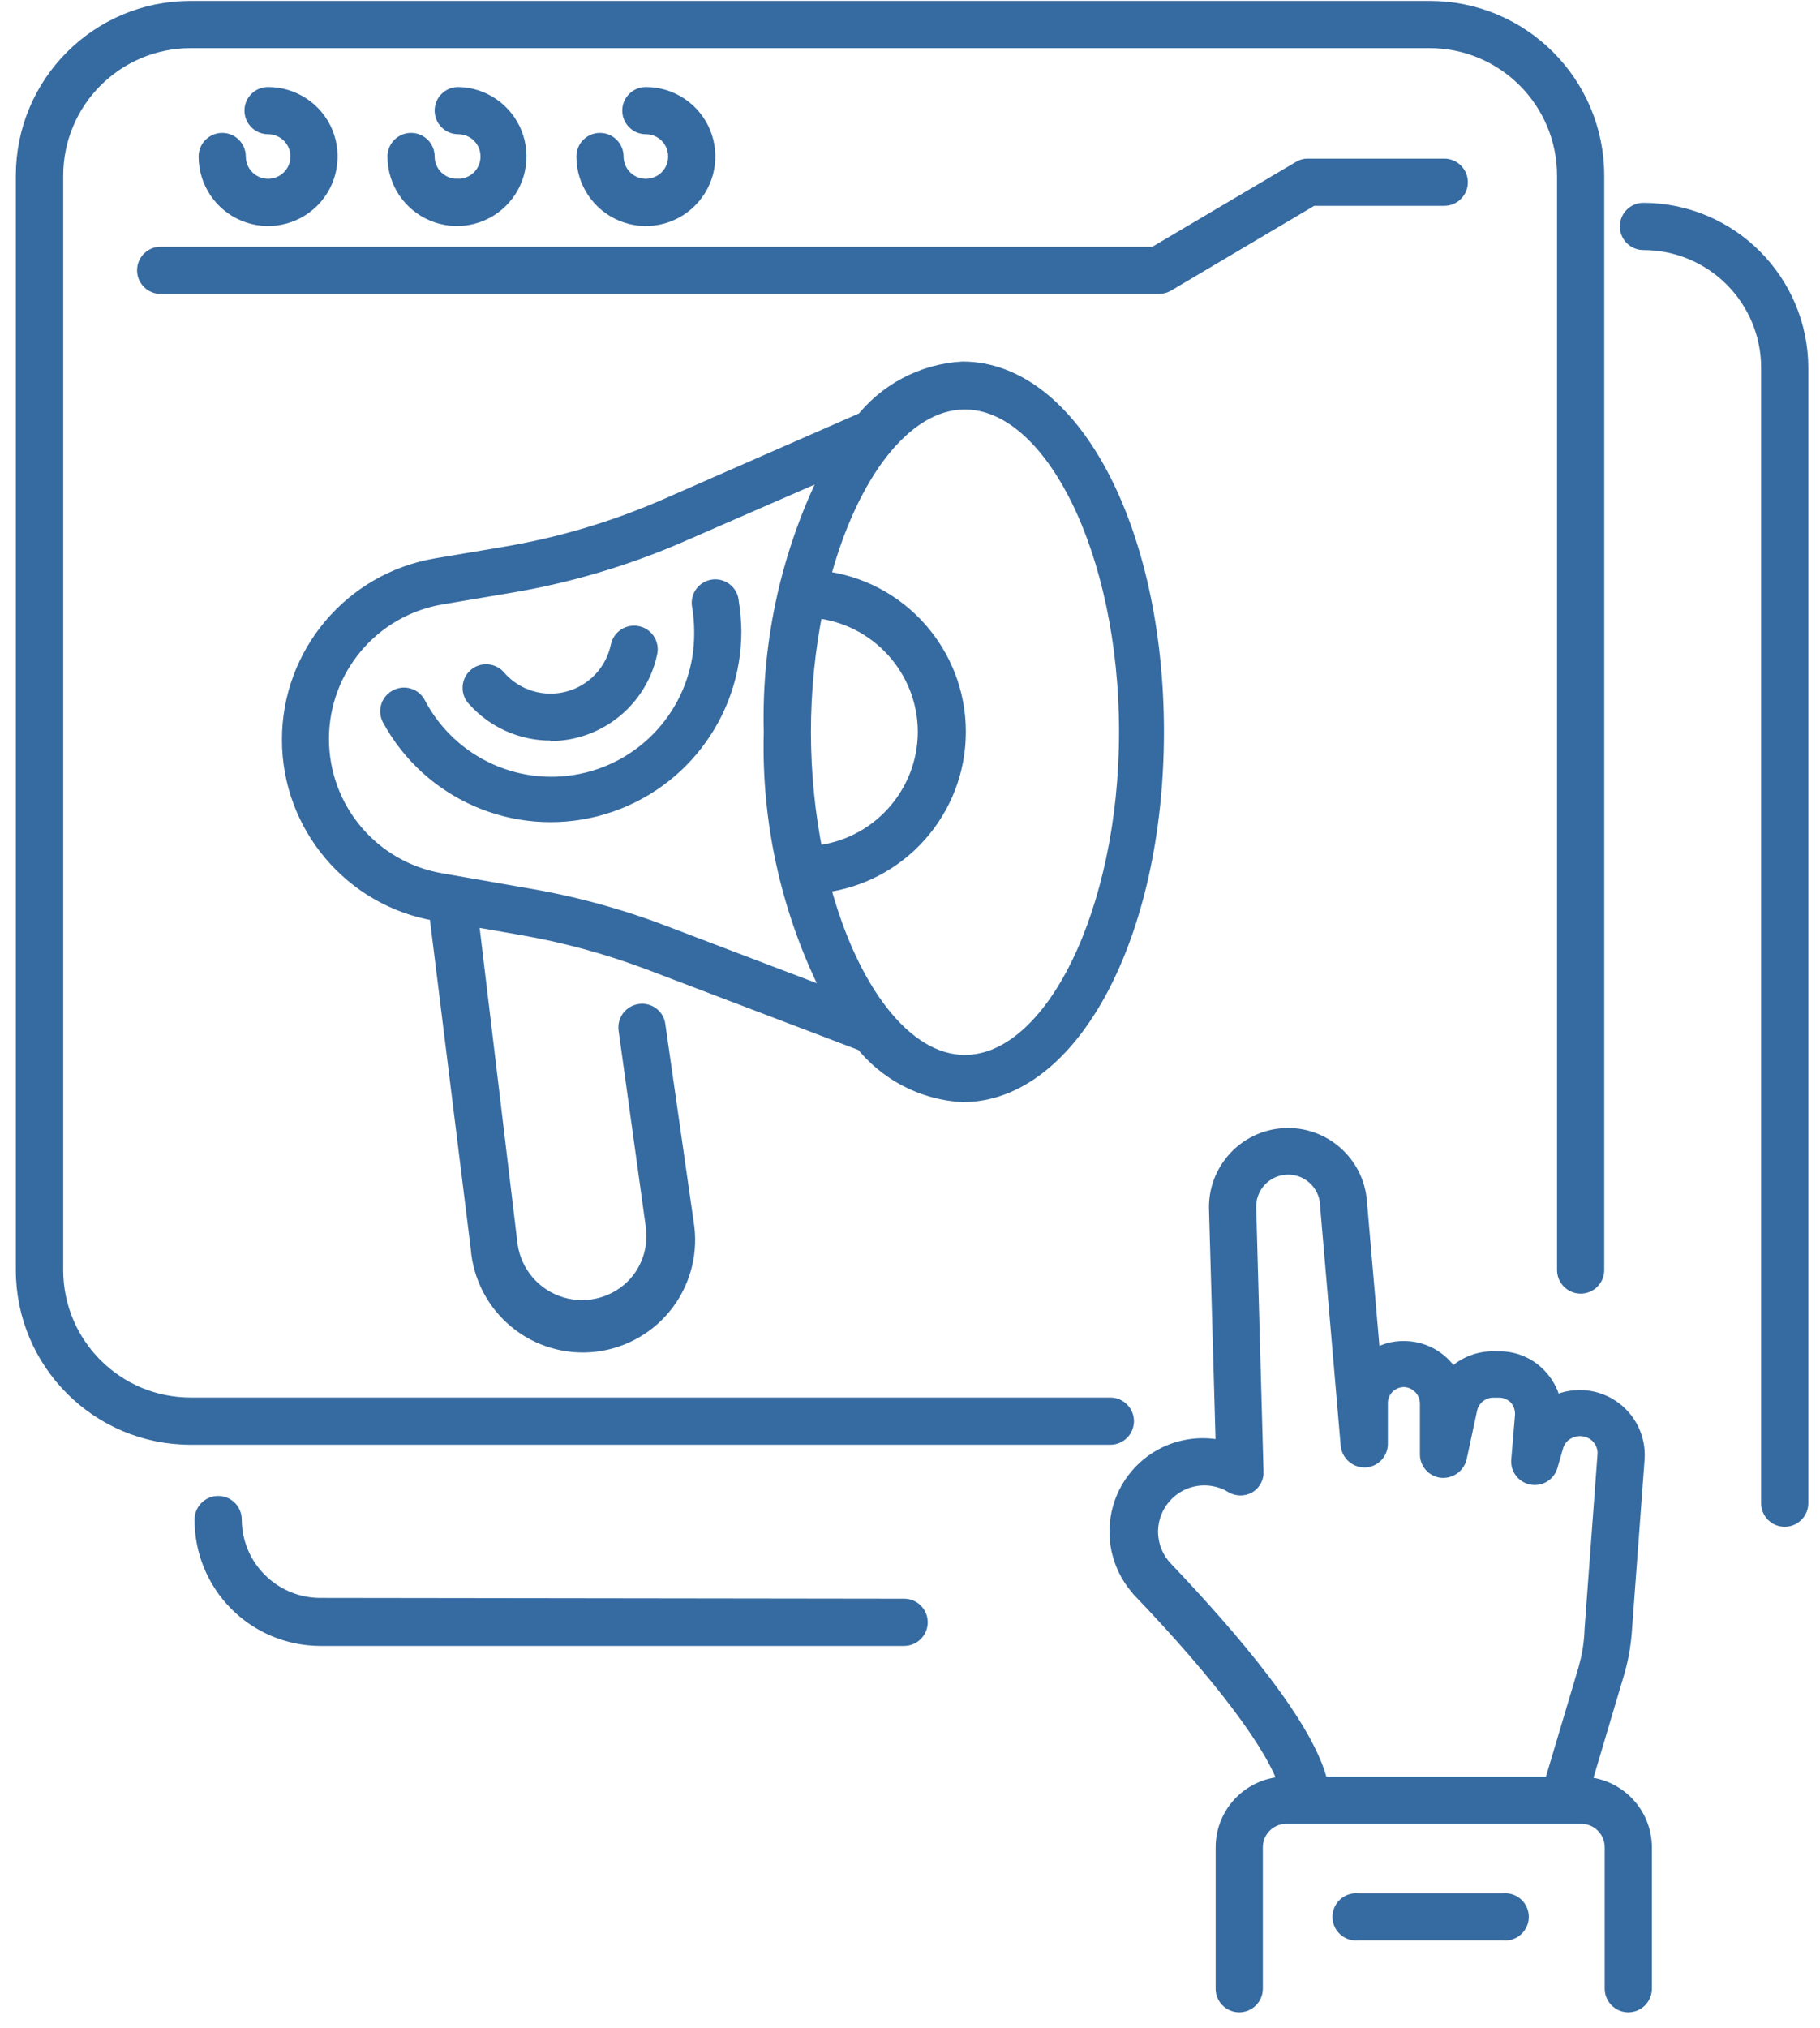
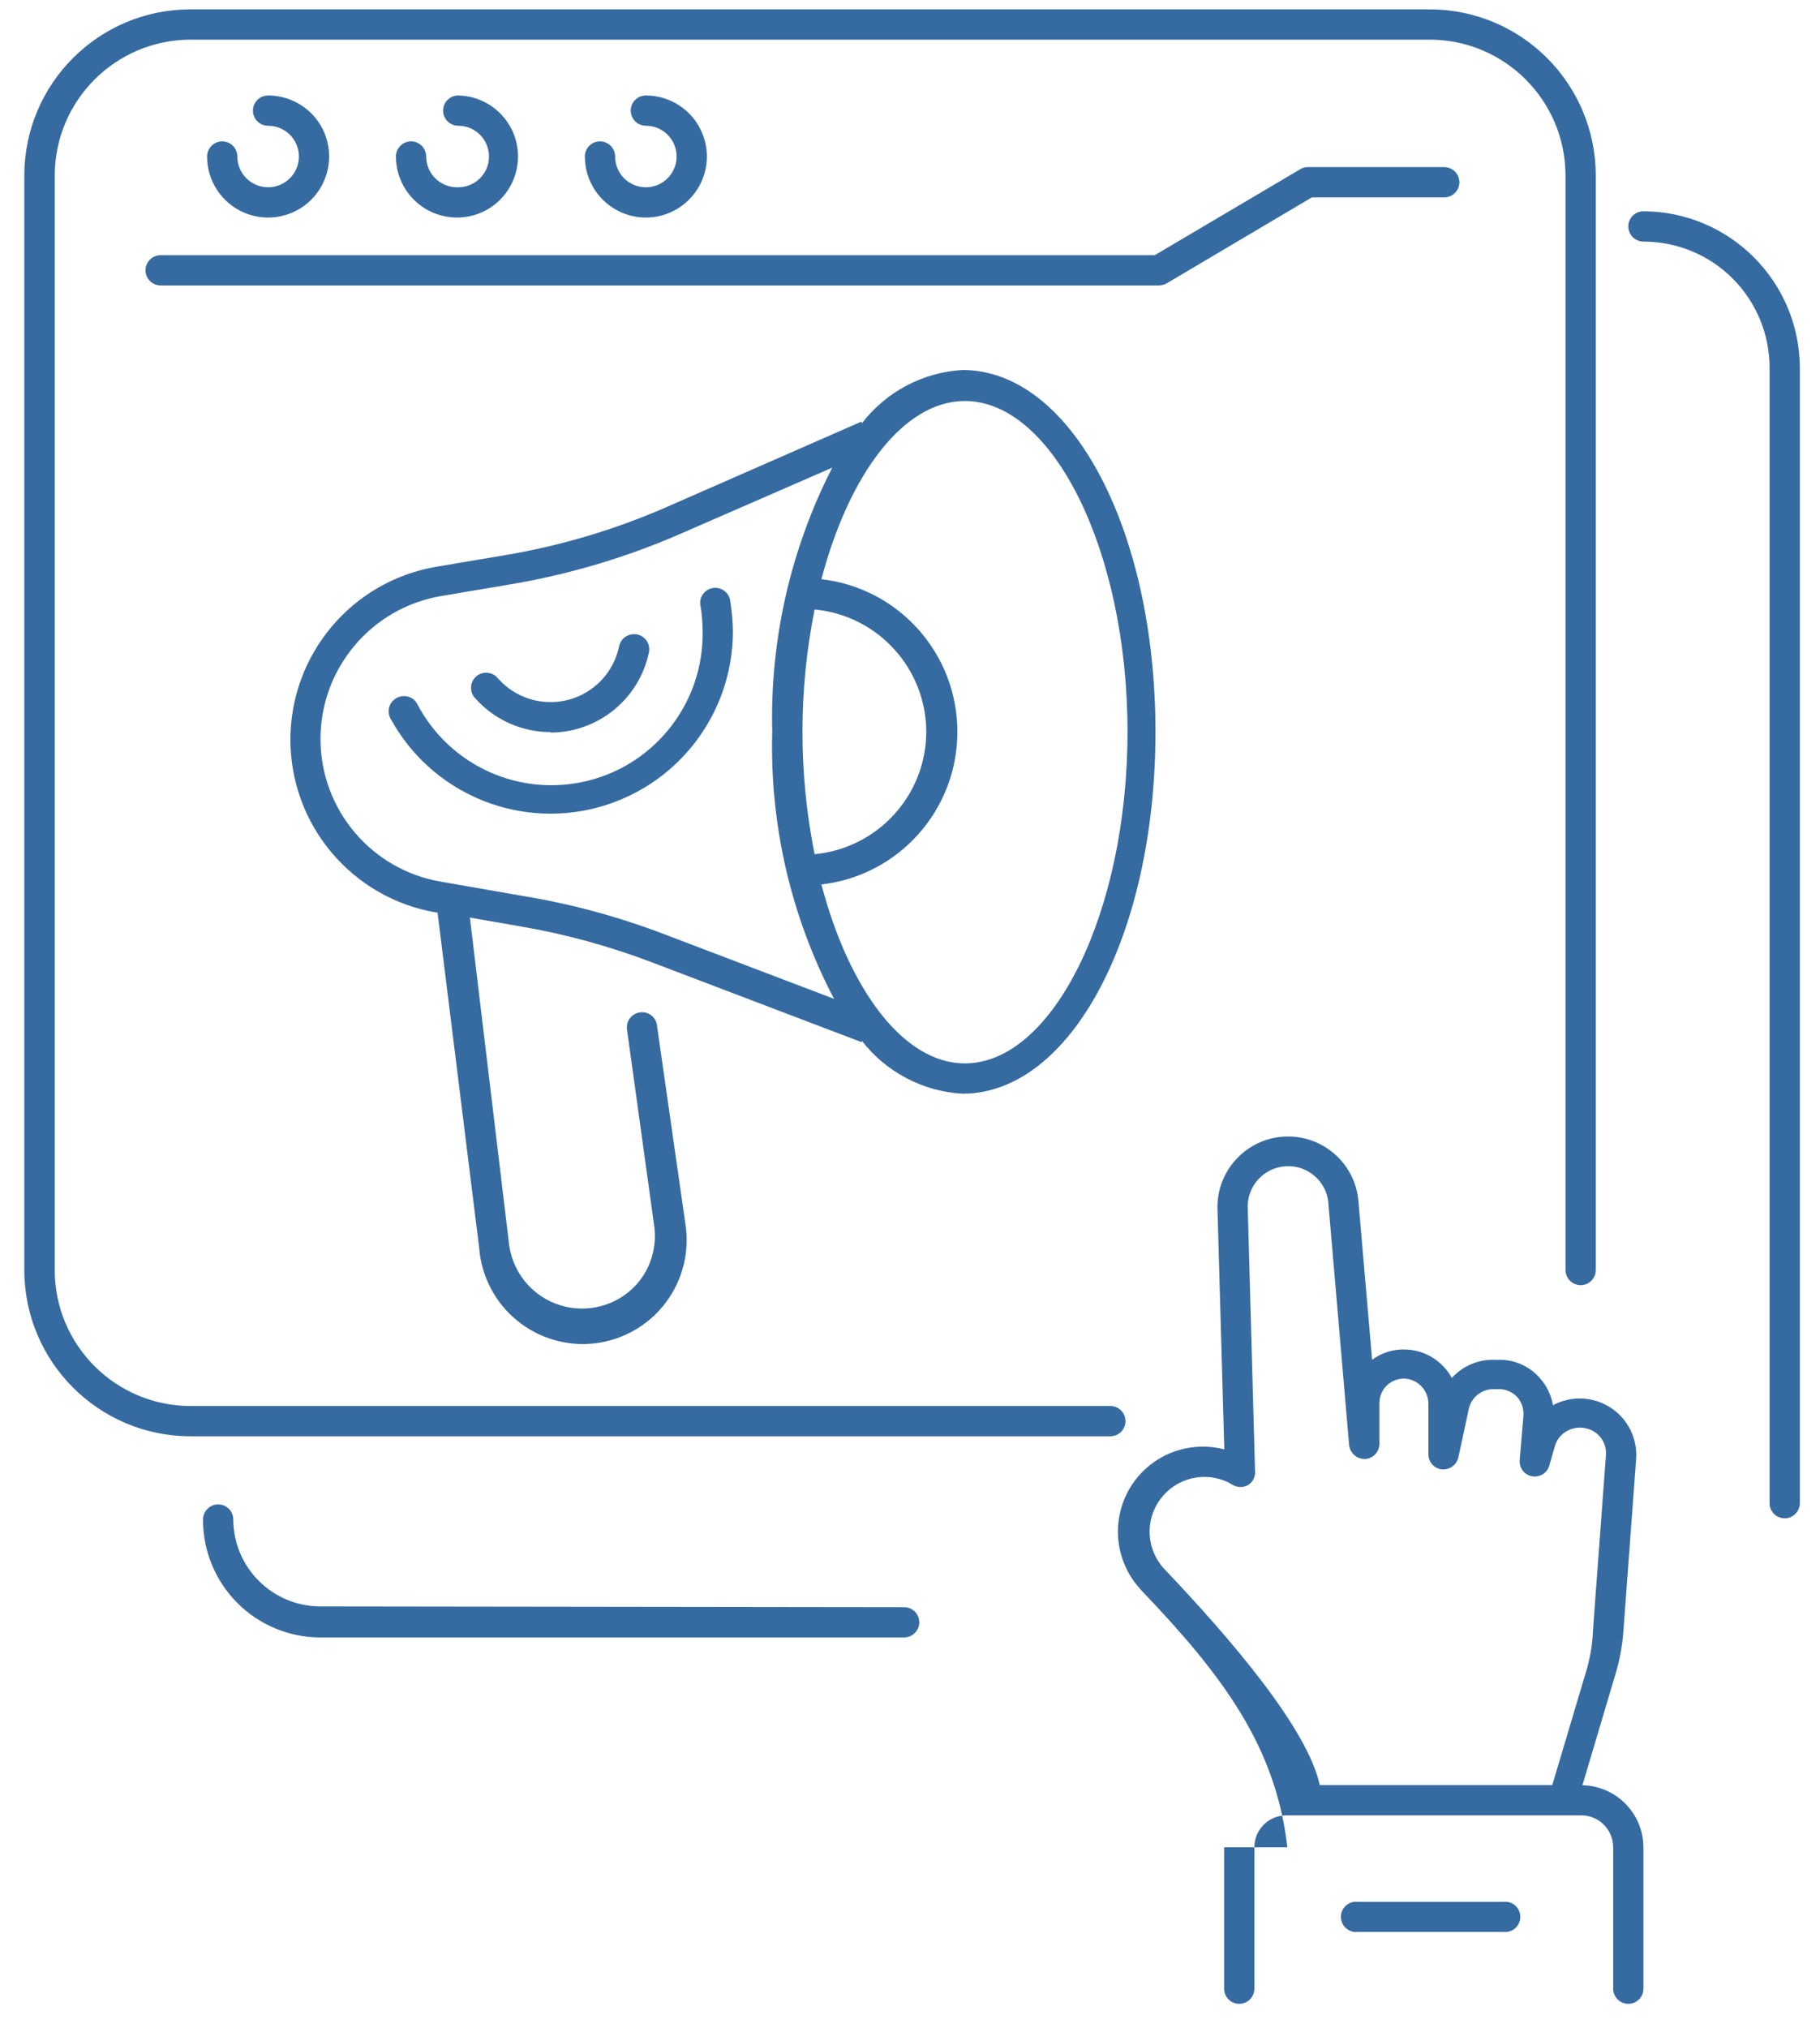
<svg xmlns="http://www.w3.org/2000/svg" width="88" height="98" viewBox="0 0 88 98" fill="none">
-   <path d="M1.175 61.371V8.491C1.175 4.052 4.768 0.453 9.208 0.453H69.125C73.564 0.453 77.158 4.052 77.158 8.491V61.371C77.158 61.773 76.834 62.102 76.427 62.102C76.024 62.102 75.695 61.773 75.695 61.371V8.491C75.695 4.861 72.755 1.916 69.125 1.916H9.208C5.582 1.925 2.647 4.865 2.647 8.491V61.371C2.647 65.001 5.591 67.941 9.222 67.941H53.688C54.09 67.941 54.419 68.27 54.419 68.673C54.419 69.079 54.09 69.404 53.688 69.404H9.208C4.773 69.4 1.179 65.806 1.175 61.371ZM7.036 13.063C7.036 13.466 7.365 13.795 7.768 13.795H56.042C56.17 13.79 56.294 13.758 56.408 13.694L63.431 9.538H69.832C70.235 9.538 70.564 9.209 70.564 8.806C70.564 8.404 70.235 8.075 69.832 8.075H63.221C63.093 8.075 62.965 8.111 62.855 8.185L55.832 12.332H7.768C7.366 12.332 7.036 12.656 7.036 13.063ZM12.962 9.049C12.144 9.049 11.476 8.386 11.476 7.563C11.476 7.16 11.147 6.831 10.745 6.831C10.342 6.831 10.013 7.16 10.013 7.563C10.013 8.756 10.731 9.831 11.833 10.288C12.939 10.745 14.206 10.494 15.052 9.648C15.893 8.806 16.144 7.535 15.692 6.433C15.235 5.331 14.155 4.614 12.962 4.614C12.56 4.614 12.23 4.938 12.23 5.345C12.23 5.748 12.56 6.077 12.962 6.077C13.785 6.077 14.453 6.74 14.453 7.563C14.453 8.386 13.785 9.049 12.962 9.049ZM22.093 9.053L22.098 9.049C21.274 9.049 20.607 8.386 20.607 7.563C20.607 7.16 20.282 6.831 19.875 6.831C19.473 6.831 19.144 7.16 19.144 7.563C19.144 8.752 19.857 9.822 20.954 10.283C22.047 10.741 23.314 10.503 24.16 9.671C25.01 8.838 25.275 7.581 24.841 6.475C24.402 5.373 23.346 4.636 22.157 4.614C21.755 4.614 21.425 4.938 21.425 5.345C21.425 5.748 21.755 6.077 22.157 6.077C22.98 6.077 23.643 6.74 23.643 7.563C23.643 8.386 22.98 9.049 22.157 9.049L22.093 9.053ZM31.229 9.049C30.405 9.049 29.742 8.386 29.742 7.563C29.742 7.16 29.413 6.831 29.011 6.831C28.604 6.831 28.279 7.16 28.279 7.563C28.279 8.756 28.997 9.831 30.099 10.288C31.201 10.745 32.472 10.494 33.314 9.648C34.16 8.806 34.411 7.535 33.954 6.433C33.496 5.332 32.422 4.614 31.229 4.614C30.826 4.614 30.497 4.938 30.497 5.345C30.497 5.748 30.826 6.077 31.229 6.077C32.052 6.077 32.715 6.74 32.715 7.563C32.715 8.386 32.051 9.049 31.229 9.049ZM78.109 80.903L76.513 86.266C78.15 86.303 79.458 87.634 79.462 89.266V96.097C79.462 96.499 79.138 96.829 78.731 96.829C78.328 96.829 77.999 96.499 77.999 96.097V89.266C77.999 88.411 77.309 87.721 76.454 87.721H62.188C61.337 87.725 60.651 88.415 60.651 89.266V96.097C60.651 96.499 60.322 96.829 59.92 96.829C59.513 96.829 59.188 96.499 59.188 96.097V89.266C59.188 87.611 60.528 86.262 62.188 86.257H62.247C61.685 84.392 59.138 80.976 55.173 76.834V76.829C54.241 75.842 53.857 74.456 54.149 73.13C54.437 71.804 55.366 70.707 56.627 70.199C57.446 69.875 58.347 69.815 59.197 70.039L58.868 58.467C58.795 56.606 60.226 55.028 62.087 54.923C63.943 54.818 65.548 56.222 65.685 58.078L66.344 65.709C66.805 65.362 67.377 65.188 67.953 65.211C68.895 65.234 69.75 65.76 70.198 66.587C70.733 65.993 71.506 65.673 72.306 65.709H72.599C73.317 65.732 73.993 66.057 74.464 66.601C74.789 66.967 75.008 67.419 75.086 67.904C75.964 67.433 77.029 67.474 77.866 68.014C78.703 68.553 79.183 69.509 79.11 70.501L78.488 78.9V78.905C78.433 79.582 78.306 80.254 78.109 80.903ZM77.647 70.346C77.711 69.751 77.332 69.198 76.756 69.038C76.431 68.942 76.084 68.979 75.782 69.139C75.48 69.299 75.26 69.573 75.174 69.907L74.904 70.844C74.79 71.192 74.437 71.402 74.081 71.338C73.72 71.274 73.463 70.954 73.477 70.588L73.66 68.407C73.683 68.082 73.578 67.762 73.368 67.515C73.148 67.278 72.846 67.141 72.526 67.127H72.247C71.671 67.109 71.164 67.493 71.026 68.05L70.514 70.428C70.427 70.794 70.085 71.036 69.71 71.004C69.339 70.958 69.06 70.643 69.065 70.272V67.831C69.065 67.186 68.562 66.651 67.917 66.615C67.593 66.61 67.282 66.729 67.053 66.953C66.825 67.172 66.696 67.479 66.696 67.794V69.769C66.696 70.167 66.385 70.487 65.992 70.501C65.604 70.506 65.279 70.218 65.233 69.834L64.232 58.188H64.237C64.172 57.109 63.244 56.29 62.17 56.354C61.091 56.418 60.268 57.342 60.332 58.421L60.684 71.114H60.688C60.698 71.375 60.57 71.622 60.346 71.759C60.117 71.887 59.843 71.887 59.614 71.759L59.395 71.635C58.247 71.078 56.866 71.411 56.107 72.44C55.343 73.464 55.426 74.886 56.299 75.819C59.481 79.161 63.226 83.523 63.811 86.258H75.055L76.774 80.492L76.769 80.487C76.92 79.92 77.007 79.335 77.025 78.745L77.647 70.346ZM65.663 91.9C65.453 91.872 65.243 91.936 65.083 92.078C64.927 92.215 64.836 92.416 64.836 92.627C64.836 92.837 64.927 93.038 65.083 93.175C65.243 93.317 65.453 93.381 65.663 93.354H72.687C72.892 93.381 73.103 93.317 73.263 93.175C73.418 93.038 73.51 92.837 73.51 92.627C73.51 92.416 73.418 92.215 73.263 92.078C73.103 91.936 72.892 91.872 72.687 91.9H65.663ZM79.463 10.21C79.06 10.21 78.731 10.535 78.731 10.942C78.731 11.344 79.06 11.674 79.463 11.674C81.081 11.674 82.631 12.314 83.774 13.457C84.918 14.6 85.562 16.15 85.562 17.768V72.636C85.562 73.039 85.887 73.368 86.294 73.368C86.696 73.368 87.025 73.039 87.025 72.636V17.782C87.016 13.608 83.637 10.224 79.463 10.21ZM15.477 77.625C13.164 77.616 11.289 75.741 11.28 73.428C11.28 73.025 10.956 72.696 10.549 72.696C10.146 72.696 9.817 73.025 9.817 73.428C9.812 74.937 10.407 76.382 11.468 77.451C12.528 78.517 13.969 79.12 15.478 79.125H43.716C44.119 79.125 44.448 78.796 44.448 78.393C44.448 77.986 44.119 77.662 43.716 77.662L15.477 77.625ZM25.157 44.764L22.72 44.339L24.622 60.191V60.187C24.819 61.554 25.793 62.683 27.114 63.081C28.436 63.479 29.867 63.081 30.79 62.052C31.467 61.284 31.773 60.255 31.631 59.236L30.315 49.739C30.264 49.337 30.548 48.971 30.95 48.92C31.138 48.893 31.334 48.943 31.49 49.062C31.641 49.176 31.741 49.35 31.764 49.542L33.131 59.08C33.36 60.434 33.026 61.819 32.208 62.921C31.389 64.023 30.15 64.741 28.788 64.91C27.425 65.074 26.053 64.677 24.992 63.803C23.932 62.934 23.273 61.668 23.168 60.296L21.156 44.092H21.083C17.018 43.397 14.042 39.867 14.042 35.743C14.042 31.614 17.018 28.088 21.083 27.389L24.339 26.84C27.068 26.388 29.734 25.597 32.267 24.486L41.668 20.366V20.462C42.838 18.935 44.617 17.988 46.542 17.879C51.773 17.879 55.869 25.56 55.869 35.364C55.869 45.167 51.773 52.849 46.542 52.849C44.621 52.744 42.843 51.806 41.668 50.288V50.362L31.535 46.507C29.469 45.721 27.334 45.134 25.157 44.764ZM39.716 27.988C43.465 28.418 46.291 31.591 46.291 35.363C46.291 39.136 43.465 42.309 39.716 42.739C41.056 47.823 43.689 51.385 46.652 51.385C50.918 51.385 54.517 44.069 54.517 35.363C54.517 26.657 50.923 19.378 46.652 19.378C43.69 19.378 41.056 22.904 39.716 27.988ZM44.787 35.363C44.778 32.295 42.441 29.739 39.387 29.451C38.605 33.352 38.605 37.375 39.387 41.276C42.441 40.988 44.778 38.431 44.787 35.363ZM25.401 43.315C27.696 43.699 29.945 44.312 32.122 45.144L40.329 48.267L40.325 48.262C38.244 44.289 37.215 39.849 37.339 35.363C37.225 30.932 38.221 26.543 40.242 22.597L32.853 25.816C30.206 26.964 27.431 27.782 24.587 28.253L21.331 28.802C17.962 29.373 15.497 32.291 15.497 35.706C15.497 39.121 17.962 42.039 21.331 42.606L25.401 43.315ZM35.437 30.526V30.521C35.432 30.041 35.391 29.561 35.313 29.085C35.3 28.88 35.199 28.688 35.039 28.564C34.879 28.436 34.673 28.381 34.468 28.413C34.266 28.445 34.088 28.564 33.974 28.733C33.859 28.907 33.827 29.117 33.878 29.314C33.942 29.721 33.974 30.128 33.974 30.535C34.015 33.923 31.729 36.895 28.446 37.722C25.158 38.55 21.738 37.014 20.17 34.01C20.078 33.841 19.918 33.712 19.731 33.662C19.543 33.607 19.342 33.635 19.173 33.731C18.821 33.923 18.688 34.362 18.88 34.718C20.81 38.262 24.898 40.041 28.802 39.044C32.712 38.042 35.446 34.522 35.437 30.484L35.437 30.526ZM26.621 35.404V35.4C28.921 35.391 30.906 33.777 31.377 31.523C31.459 31.125 31.203 30.736 30.805 30.658C30.407 30.576 30.019 30.832 29.936 31.23C29.676 32.483 28.729 33.484 27.495 33.813C26.256 34.142 24.934 33.749 24.084 32.789C23.96 32.629 23.773 32.528 23.572 32.51C23.37 32.492 23.169 32.556 23.018 32.693C22.867 32.83 22.776 33.022 22.776 33.228C22.771 33.429 22.854 33.626 23 33.767C23.924 34.792 25.241 35.377 26.622 35.377L26.621 35.404Z" fill="#366BA1" />
-   <path d="M12.962 9.053V9.049M12.962 9.049C12.144 9.049 11.476 8.386 11.476 7.563C11.476 7.16 11.147 6.831 10.745 6.831C10.342 6.831 10.013 7.16 10.013 7.563C10.013 8.756 10.731 9.831 11.833 10.288C12.939 10.745 14.206 10.494 15.052 9.648C15.893 8.806 16.144 7.535 15.692 6.433C15.235 5.331 14.155 4.614 12.962 4.614C12.56 4.614 12.23 4.938 12.23 5.345C12.23 5.748 12.56 6.077 12.962 6.077C13.785 6.077 14.453 6.74 14.453 7.563C14.453 8.386 13.785 9.049 12.962 9.049ZM31.224 9.053L31.229 9.049M31.229 9.049C30.405 9.049 29.742 8.386 29.742 7.563C29.742 7.16 29.413 6.831 29.011 6.831C28.604 6.831 28.279 7.16 28.279 7.563C28.279 8.756 28.997 9.831 30.099 10.288C31.201 10.745 32.472 10.494 33.314 9.648C34.159 8.806 34.411 7.535 33.954 6.433C33.496 5.332 32.422 4.614 31.229 4.614C30.826 4.614 30.497 4.938 30.497 5.345C30.497 5.748 30.826 6.077 31.229 6.077C32.052 6.077 32.715 6.74 32.715 7.563C32.715 8.386 32.051 9.049 31.229 9.049ZM1.175 61.371V8.491C1.175 4.052 4.768 0.453 9.208 0.453H69.125C73.564 0.453 77.158 4.052 77.158 8.491V61.371C77.158 61.773 76.834 62.102 76.427 62.102C76.024 62.102 75.695 61.773 75.695 61.371V8.491C75.695 4.861 72.755 1.916 69.125 1.916H9.208C5.582 1.925 2.647 4.865 2.647 8.491V61.371C2.647 65.001 5.591 67.941 9.222 67.941H53.688C54.09 67.941 54.419 68.27 54.419 68.673C54.419 69.079 54.09 69.404 53.688 69.404H9.208C4.773 69.4 1.179 65.806 1.175 61.371ZM7.036 13.063C7.036 13.466 7.365 13.795 7.768 13.795H56.042C56.17 13.79 56.294 13.758 56.408 13.694L63.431 9.538H69.832C70.235 9.538 70.564 9.209 70.564 8.806C70.564 8.404 70.235 8.075 69.832 8.075H63.221C63.093 8.075 62.965 8.111 62.855 8.185L55.832 12.332H7.768C7.366 12.332 7.036 12.656 7.036 13.063ZM22.093 9.053L22.098 9.049C21.274 9.049 20.607 8.386 20.607 7.563C20.607 7.16 20.282 6.831 19.875 6.831C19.473 6.831 19.144 7.16 19.144 7.563C19.144 8.752 19.857 9.822 20.954 10.283C22.047 10.741 23.314 10.503 24.16 9.671C25.01 8.838 25.275 7.581 24.841 6.475C24.402 5.373 23.346 4.636 22.157 4.614C21.755 4.614 21.425 4.938 21.425 5.345C21.425 5.748 21.755 6.077 22.157 6.077C22.98 6.077 23.643 6.74 23.643 7.563C23.643 8.386 22.98 9.049 22.157 9.049L22.093 9.053ZM78.109 80.903L76.513 86.266C78.15 86.303 79.458 87.634 79.462 89.266V96.097C79.462 96.499 79.138 96.829 78.731 96.829C78.328 96.829 77.999 96.499 77.999 96.097V89.266C77.999 88.411 77.309 87.721 76.454 87.721H62.188C61.337 87.725 60.651 88.415 60.651 89.266V96.097C60.651 96.499 60.322 96.829 59.92 96.829C59.513 96.829 59.188 96.499 59.188 96.097V89.266C59.188 87.611 60.528 86.262 62.188 86.257H62.247C61.685 84.392 59.138 80.976 55.173 76.834V76.829C54.241 75.842 53.857 74.456 54.149 73.13C54.437 71.804 55.366 70.707 56.627 70.199C57.446 69.875 58.347 69.815 59.197 70.039L58.868 58.467C58.795 56.606 60.226 55.028 62.087 54.923C63.943 54.818 65.548 56.222 65.685 58.078L66.344 65.709C66.805 65.362 67.377 65.188 67.953 65.211C68.895 65.234 69.75 65.76 70.198 66.587C70.733 65.993 71.506 65.673 72.306 65.709H72.599C73.317 65.732 73.993 66.057 74.464 66.601C74.789 66.967 75.008 67.419 75.086 67.904C75.964 67.433 77.029 67.474 77.866 68.014C78.703 68.553 79.183 69.509 79.11 70.501L78.488 78.9V78.905C78.433 79.582 78.306 80.254 78.109 80.903ZM77.647 70.346C77.711 69.751 77.332 69.198 76.756 69.038C76.431 68.942 76.084 68.979 75.782 69.139C75.48 69.299 75.26 69.573 75.174 69.907L74.904 70.844C74.79 71.192 74.437 71.402 74.081 71.338C73.72 71.274 73.463 70.954 73.477 70.588L73.66 68.407C73.683 68.082 73.578 67.762 73.368 67.515C73.148 67.278 72.846 67.141 72.526 67.127H72.247C71.671 67.109 71.164 67.493 71.026 68.05L70.514 70.428C70.427 70.794 70.085 71.036 69.71 71.004C69.339 70.958 69.06 70.643 69.065 70.272V67.831C69.065 67.186 68.562 66.651 67.917 66.615C67.593 66.61 67.282 66.729 67.053 66.953C66.825 67.172 66.696 67.479 66.696 67.794V69.769C66.696 70.167 66.385 70.487 65.992 70.501C65.604 70.506 65.279 70.218 65.233 69.834L64.232 58.188H64.237C64.172 57.109 63.244 56.29 62.17 56.354C61.091 56.418 60.268 57.342 60.332 58.421L60.684 71.114H60.688C60.698 71.375 60.57 71.622 60.346 71.759C60.117 71.887 59.843 71.887 59.614 71.759L59.395 71.635C58.247 71.078 56.866 71.411 56.107 72.44C55.343 73.464 55.426 74.886 56.299 75.819C59.481 79.161 63.226 83.523 63.811 86.258H75.055L76.774 80.492L76.769 80.487C76.92 79.92 77.007 79.335 77.025 78.745L77.647 70.346ZM65.663 91.9C65.453 91.872 65.243 91.936 65.083 92.078C64.927 92.215 64.836 92.416 64.836 92.627C64.836 92.837 64.927 93.038 65.083 93.175C65.243 93.317 65.453 93.381 65.663 93.354H72.687C72.892 93.381 73.103 93.317 73.263 93.175C73.418 93.038 73.51 92.837 73.51 92.627C73.51 92.416 73.418 92.215 73.263 92.078C73.103 91.936 72.892 91.872 72.687 91.9H65.663ZM79.463 10.21C79.06 10.21 78.731 10.535 78.731 10.942C78.731 11.344 79.06 11.674 79.463 11.674C81.081 11.674 82.631 12.314 83.774 13.457C84.918 14.6 85.562 16.15 85.562 17.768V72.636C85.562 73.039 85.887 73.368 86.294 73.368C86.696 73.368 87.025 73.039 87.025 72.636V17.782C87.016 13.608 83.637 10.224 79.463 10.21ZM15.477 77.625C13.164 77.616 11.289 75.741 11.28 73.428C11.28 73.025 10.956 72.696 10.549 72.696C10.146 72.696 9.817 73.025 9.817 73.428C9.812 74.937 10.407 76.382 11.468 77.451C12.528 78.517 13.969 79.12 15.478 79.125H43.716C44.119 79.125 44.448 78.796 44.448 78.393C44.448 77.986 44.119 77.662 43.716 77.662L15.477 77.625ZM25.157 44.764L22.72 44.339L24.622 60.191V60.187C24.819 61.554 25.793 62.683 27.114 63.081C28.436 63.479 29.867 63.081 30.79 62.052C31.467 61.284 31.773 60.255 31.631 59.236L30.315 49.739C30.264 49.337 30.548 48.971 30.95 48.92C31.138 48.893 31.334 48.943 31.49 49.062C31.641 49.176 31.741 49.35 31.764 49.542L33.131 59.08C33.36 60.434 33.026 61.819 32.208 62.921C31.389 64.023 30.15 64.741 28.788 64.91C27.425 65.074 26.053 64.677 24.992 63.803C23.932 62.934 23.273 61.668 23.168 60.296L21.156 44.092H21.083C17.018 43.397 14.042 39.867 14.042 35.743C14.042 31.614 17.018 28.088 21.083 27.389L24.339 26.84C27.068 26.388 29.734 25.597 32.267 24.486L41.668 20.366V20.462C42.838 18.935 44.617 17.988 46.542 17.879C51.773 17.879 55.869 25.56 55.869 35.364C55.869 45.167 51.773 52.849 46.542 52.849C44.621 52.744 42.843 51.806 41.668 50.288V50.362L31.535 46.507C29.469 45.721 27.334 45.134 25.157 44.764ZM39.716 27.988C43.465 28.418 46.291 31.591 46.291 35.363C46.291 39.136 43.465 42.309 39.716 42.739C41.056 47.823 43.689 51.385 46.652 51.385C50.918 51.385 54.517 44.069 54.517 35.363C54.517 26.657 50.923 19.378 46.652 19.378C43.69 19.378 41.056 22.904 39.716 27.988ZM44.787 35.363C44.778 32.295 42.441 29.739 39.387 29.451C38.605 33.352 38.605 37.375 39.387 41.276C42.441 40.988 44.778 38.431 44.787 35.363ZM25.401 43.315C27.696 43.699 29.945 44.312 32.122 45.144L40.329 48.267L40.325 48.262C38.244 44.289 37.215 39.849 37.339 35.363C37.225 30.932 38.221 26.543 40.242 22.597L32.853 25.816C30.206 26.964 27.431 27.782 24.587 28.253L21.331 28.802C17.962 29.373 15.497 32.291 15.497 35.706C15.497 39.121 17.962 42.039 21.331 42.606L25.401 43.315ZM35.437 30.526V30.521C35.432 30.041 35.391 29.561 35.313 29.085C35.3 28.88 35.199 28.688 35.039 28.564C34.879 28.436 34.673 28.381 34.468 28.413C34.266 28.445 34.088 28.564 33.974 28.733C33.859 28.907 33.827 29.117 33.878 29.314C33.942 29.721 33.974 30.128 33.974 30.535C34.015 33.923 31.729 36.895 28.446 37.722C25.158 38.55 21.738 37.014 20.17 34.01C20.078 33.841 19.918 33.712 19.731 33.662C19.543 33.607 19.342 33.635 19.173 33.731C18.821 33.923 18.688 34.362 18.88 34.718C20.81 38.262 24.898 40.041 28.802 39.044C32.712 38.042 35.446 34.522 35.437 30.484L35.437 30.526ZM26.621 35.404V35.4C28.921 35.391 30.906 33.777 31.377 31.523C31.459 31.125 31.203 30.736 30.805 30.658C30.407 30.576 30.019 30.832 29.936 31.23C29.676 32.483 28.729 33.484 27.495 33.813C26.256 34.142 24.934 33.749 24.084 32.789C23.96 32.629 23.773 32.528 23.572 32.51C23.37 32.492 23.169 32.556 23.018 32.693C22.867 32.83 22.776 33.022 22.776 33.228C22.771 33.429 22.854 33.626 23 33.767C23.924 34.792 25.241 35.377 26.622 35.377L26.621 35.404Z" stroke="#366BA1" stroke-width="0.819" />
+   <path d="M1.175 61.371V8.491C1.175 4.052 4.768 0.453 9.208 0.453H69.125C73.564 0.453 77.158 4.052 77.158 8.491V61.371C77.158 61.773 76.834 62.102 76.427 62.102C76.024 62.102 75.695 61.773 75.695 61.371V8.491C75.695 4.861 72.755 1.916 69.125 1.916H9.208C5.582 1.925 2.647 4.865 2.647 8.491V61.371C2.647 65.001 5.591 67.941 9.222 67.941H53.688C54.09 67.941 54.419 68.27 54.419 68.673C54.419 69.079 54.09 69.404 53.688 69.404H9.208C4.773 69.4 1.179 65.806 1.175 61.371ZM7.036 13.063C7.036 13.466 7.365 13.795 7.768 13.795H56.042C56.17 13.79 56.294 13.758 56.408 13.694L63.431 9.538H69.832C70.235 9.538 70.564 9.209 70.564 8.806C70.564 8.404 70.235 8.075 69.832 8.075H63.221C63.093 8.075 62.965 8.111 62.855 8.185L55.832 12.332H7.768C7.366 12.332 7.036 12.656 7.036 13.063ZM12.962 9.049C12.144 9.049 11.476 8.386 11.476 7.563C11.476 7.16 11.147 6.831 10.745 6.831C10.342 6.831 10.013 7.16 10.013 7.563C10.013 8.756 10.731 9.831 11.833 10.288C12.939 10.745 14.206 10.494 15.052 9.648C15.893 8.806 16.144 7.535 15.692 6.433C15.235 5.331 14.155 4.614 12.962 4.614C12.56 4.614 12.23 4.938 12.23 5.345C12.23 5.748 12.56 6.077 12.962 6.077C13.785 6.077 14.453 6.74 14.453 7.563C14.453 8.386 13.785 9.049 12.962 9.049ZM22.093 9.053L22.098 9.049C21.274 9.049 20.607 8.386 20.607 7.563C20.607 7.16 20.282 6.831 19.875 6.831C19.473 6.831 19.144 7.16 19.144 7.563C19.144 8.752 19.857 9.822 20.954 10.283C22.047 10.741 23.314 10.503 24.16 9.671C25.01 8.838 25.275 7.581 24.841 6.475C24.402 5.373 23.346 4.636 22.157 4.614C21.755 4.614 21.425 4.938 21.425 5.345C21.425 5.748 21.755 6.077 22.157 6.077C22.98 6.077 23.643 6.74 23.643 7.563C23.643 8.386 22.98 9.049 22.157 9.049L22.093 9.053ZM31.229 9.049C30.405 9.049 29.742 8.386 29.742 7.563C29.742 7.16 29.413 6.831 29.011 6.831C28.604 6.831 28.279 7.16 28.279 7.563C28.279 8.756 28.997 9.831 30.099 10.288C31.201 10.745 32.472 10.494 33.314 9.648C34.16 8.806 34.411 7.535 33.954 6.433C33.496 5.332 32.422 4.614 31.229 4.614C30.826 4.614 30.497 4.938 30.497 5.345C30.497 5.748 30.826 6.077 31.229 6.077C32.052 6.077 32.715 6.74 32.715 7.563C32.715 8.386 32.051 9.049 31.229 9.049ZM78.109 80.903L76.513 86.266C78.15 86.303 79.458 87.634 79.462 89.266V96.097C79.462 96.499 79.138 96.829 78.731 96.829C78.328 96.829 77.999 96.499 77.999 96.097V89.266C77.999 88.411 77.309 87.721 76.454 87.721H62.188C61.337 87.725 60.651 88.415 60.651 89.266V96.097C60.651 96.499 60.322 96.829 59.92 96.829C59.513 96.829 59.188 96.499 59.188 96.097V89.266H62.247C61.685 84.392 59.138 80.976 55.173 76.834V76.829C54.241 75.842 53.857 74.456 54.149 73.13C54.437 71.804 55.366 70.707 56.627 70.199C57.446 69.875 58.347 69.815 59.197 70.039L58.868 58.467C58.795 56.606 60.226 55.028 62.087 54.923C63.943 54.818 65.548 56.222 65.685 58.078L66.344 65.709C66.805 65.362 67.377 65.188 67.953 65.211C68.895 65.234 69.75 65.76 70.198 66.587C70.733 65.993 71.506 65.673 72.306 65.709H72.599C73.317 65.732 73.993 66.057 74.464 66.601C74.789 66.967 75.008 67.419 75.086 67.904C75.964 67.433 77.029 67.474 77.866 68.014C78.703 68.553 79.183 69.509 79.11 70.501L78.488 78.9V78.905C78.433 79.582 78.306 80.254 78.109 80.903ZM77.647 70.346C77.711 69.751 77.332 69.198 76.756 69.038C76.431 68.942 76.084 68.979 75.782 69.139C75.48 69.299 75.26 69.573 75.174 69.907L74.904 70.844C74.79 71.192 74.437 71.402 74.081 71.338C73.72 71.274 73.463 70.954 73.477 70.588L73.66 68.407C73.683 68.082 73.578 67.762 73.368 67.515C73.148 67.278 72.846 67.141 72.526 67.127H72.247C71.671 67.109 71.164 67.493 71.026 68.05L70.514 70.428C70.427 70.794 70.085 71.036 69.71 71.004C69.339 70.958 69.06 70.643 69.065 70.272V67.831C69.065 67.186 68.562 66.651 67.917 66.615C67.593 66.61 67.282 66.729 67.053 66.953C66.825 67.172 66.696 67.479 66.696 67.794V69.769C66.696 70.167 66.385 70.487 65.992 70.501C65.604 70.506 65.279 70.218 65.233 69.834L64.232 58.188H64.237C64.172 57.109 63.244 56.29 62.17 56.354C61.091 56.418 60.268 57.342 60.332 58.421L60.684 71.114H60.688C60.698 71.375 60.57 71.622 60.346 71.759C60.117 71.887 59.843 71.887 59.614 71.759L59.395 71.635C58.247 71.078 56.866 71.411 56.107 72.44C55.343 73.464 55.426 74.886 56.299 75.819C59.481 79.161 63.226 83.523 63.811 86.258H75.055L76.774 80.492L76.769 80.487C76.92 79.92 77.007 79.335 77.025 78.745L77.647 70.346ZM65.663 91.9C65.453 91.872 65.243 91.936 65.083 92.078C64.927 92.215 64.836 92.416 64.836 92.627C64.836 92.837 64.927 93.038 65.083 93.175C65.243 93.317 65.453 93.381 65.663 93.354H72.687C72.892 93.381 73.103 93.317 73.263 93.175C73.418 93.038 73.51 92.837 73.51 92.627C73.51 92.416 73.418 92.215 73.263 92.078C73.103 91.936 72.892 91.872 72.687 91.9H65.663ZM79.463 10.21C79.06 10.21 78.731 10.535 78.731 10.942C78.731 11.344 79.06 11.674 79.463 11.674C81.081 11.674 82.631 12.314 83.774 13.457C84.918 14.6 85.562 16.15 85.562 17.768V72.636C85.562 73.039 85.887 73.368 86.294 73.368C86.696 73.368 87.025 73.039 87.025 72.636V17.782C87.016 13.608 83.637 10.224 79.463 10.21ZM15.477 77.625C13.164 77.616 11.289 75.741 11.28 73.428C11.28 73.025 10.956 72.696 10.549 72.696C10.146 72.696 9.817 73.025 9.817 73.428C9.812 74.937 10.407 76.382 11.468 77.451C12.528 78.517 13.969 79.12 15.478 79.125H43.716C44.119 79.125 44.448 78.796 44.448 78.393C44.448 77.986 44.119 77.662 43.716 77.662L15.477 77.625ZM25.157 44.764L22.72 44.339L24.622 60.191V60.187C24.819 61.554 25.793 62.683 27.114 63.081C28.436 63.479 29.867 63.081 30.79 62.052C31.467 61.284 31.773 60.255 31.631 59.236L30.315 49.739C30.264 49.337 30.548 48.971 30.95 48.92C31.138 48.893 31.334 48.943 31.49 49.062C31.641 49.176 31.741 49.35 31.764 49.542L33.131 59.08C33.36 60.434 33.026 61.819 32.208 62.921C31.389 64.023 30.15 64.741 28.788 64.91C27.425 65.074 26.053 64.677 24.992 63.803C23.932 62.934 23.273 61.668 23.168 60.296L21.156 44.092H21.083C17.018 43.397 14.042 39.867 14.042 35.743C14.042 31.614 17.018 28.088 21.083 27.389L24.339 26.84C27.068 26.388 29.734 25.597 32.267 24.486L41.668 20.366V20.462C42.838 18.935 44.617 17.988 46.542 17.879C51.773 17.879 55.869 25.56 55.869 35.364C55.869 45.167 51.773 52.849 46.542 52.849C44.621 52.744 42.843 51.806 41.668 50.288V50.362L31.535 46.507C29.469 45.721 27.334 45.134 25.157 44.764ZM39.716 27.988C43.465 28.418 46.291 31.591 46.291 35.363C46.291 39.136 43.465 42.309 39.716 42.739C41.056 47.823 43.689 51.385 46.652 51.385C50.918 51.385 54.517 44.069 54.517 35.363C54.517 26.657 50.923 19.378 46.652 19.378C43.69 19.378 41.056 22.904 39.716 27.988ZM44.787 35.363C44.778 32.295 42.441 29.739 39.387 29.451C38.605 33.352 38.605 37.375 39.387 41.276C42.441 40.988 44.778 38.431 44.787 35.363ZM25.401 43.315C27.696 43.699 29.945 44.312 32.122 45.144L40.329 48.267L40.325 48.262C38.244 44.289 37.215 39.849 37.339 35.363C37.225 30.932 38.221 26.543 40.242 22.597L32.853 25.816C30.206 26.964 27.431 27.782 24.587 28.253L21.331 28.802C17.962 29.373 15.497 32.291 15.497 35.706C15.497 39.121 17.962 42.039 21.331 42.606L25.401 43.315ZM35.437 30.526V30.521C35.432 30.041 35.391 29.561 35.313 29.085C35.3 28.88 35.199 28.688 35.039 28.564C34.879 28.436 34.673 28.381 34.468 28.413C34.266 28.445 34.088 28.564 33.974 28.733C33.859 28.907 33.827 29.117 33.878 29.314C33.942 29.721 33.974 30.128 33.974 30.535C34.015 33.923 31.729 36.895 28.446 37.722C25.158 38.55 21.738 37.014 20.17 34.01C20.078 33.841 19.918 33.712 19.731 33.662C19.543 33.607 19.342 33.635 19.173 33.731C18.821 33.923 18.688 34.362 18.88 34.718C20.81 38.262 24.898 40.041 28.802 39.044C32.712 38.042 35.446 34.522 35.437 30.484L35.437 30.526ZM26.621 35.404V35.4C28.921 35.391 30.906 33.777 31.377 31.523C31.459 31.125 31.203 30.736 30.805 30.658C30.407 30.576 30.019 30.832 29.936 31.23C29.676 32.483 28.729 33.484 27.495 33.813C26.256 34.142 24.934 33.749 24.084 32.789C23.96 32.629 23.773 32.528 23.572 32.51C23.37 32.492 23.169 32.556 23.018 32.693C22.867 32.83 22.776 33.022 22.776 33.228C22.771 33.429 22.854 33.626 23 33.767C23.924 34.792 25.241 35.377 26.622 35.377L26.621 35.404Z" fill="#366BA1" />
</svg>